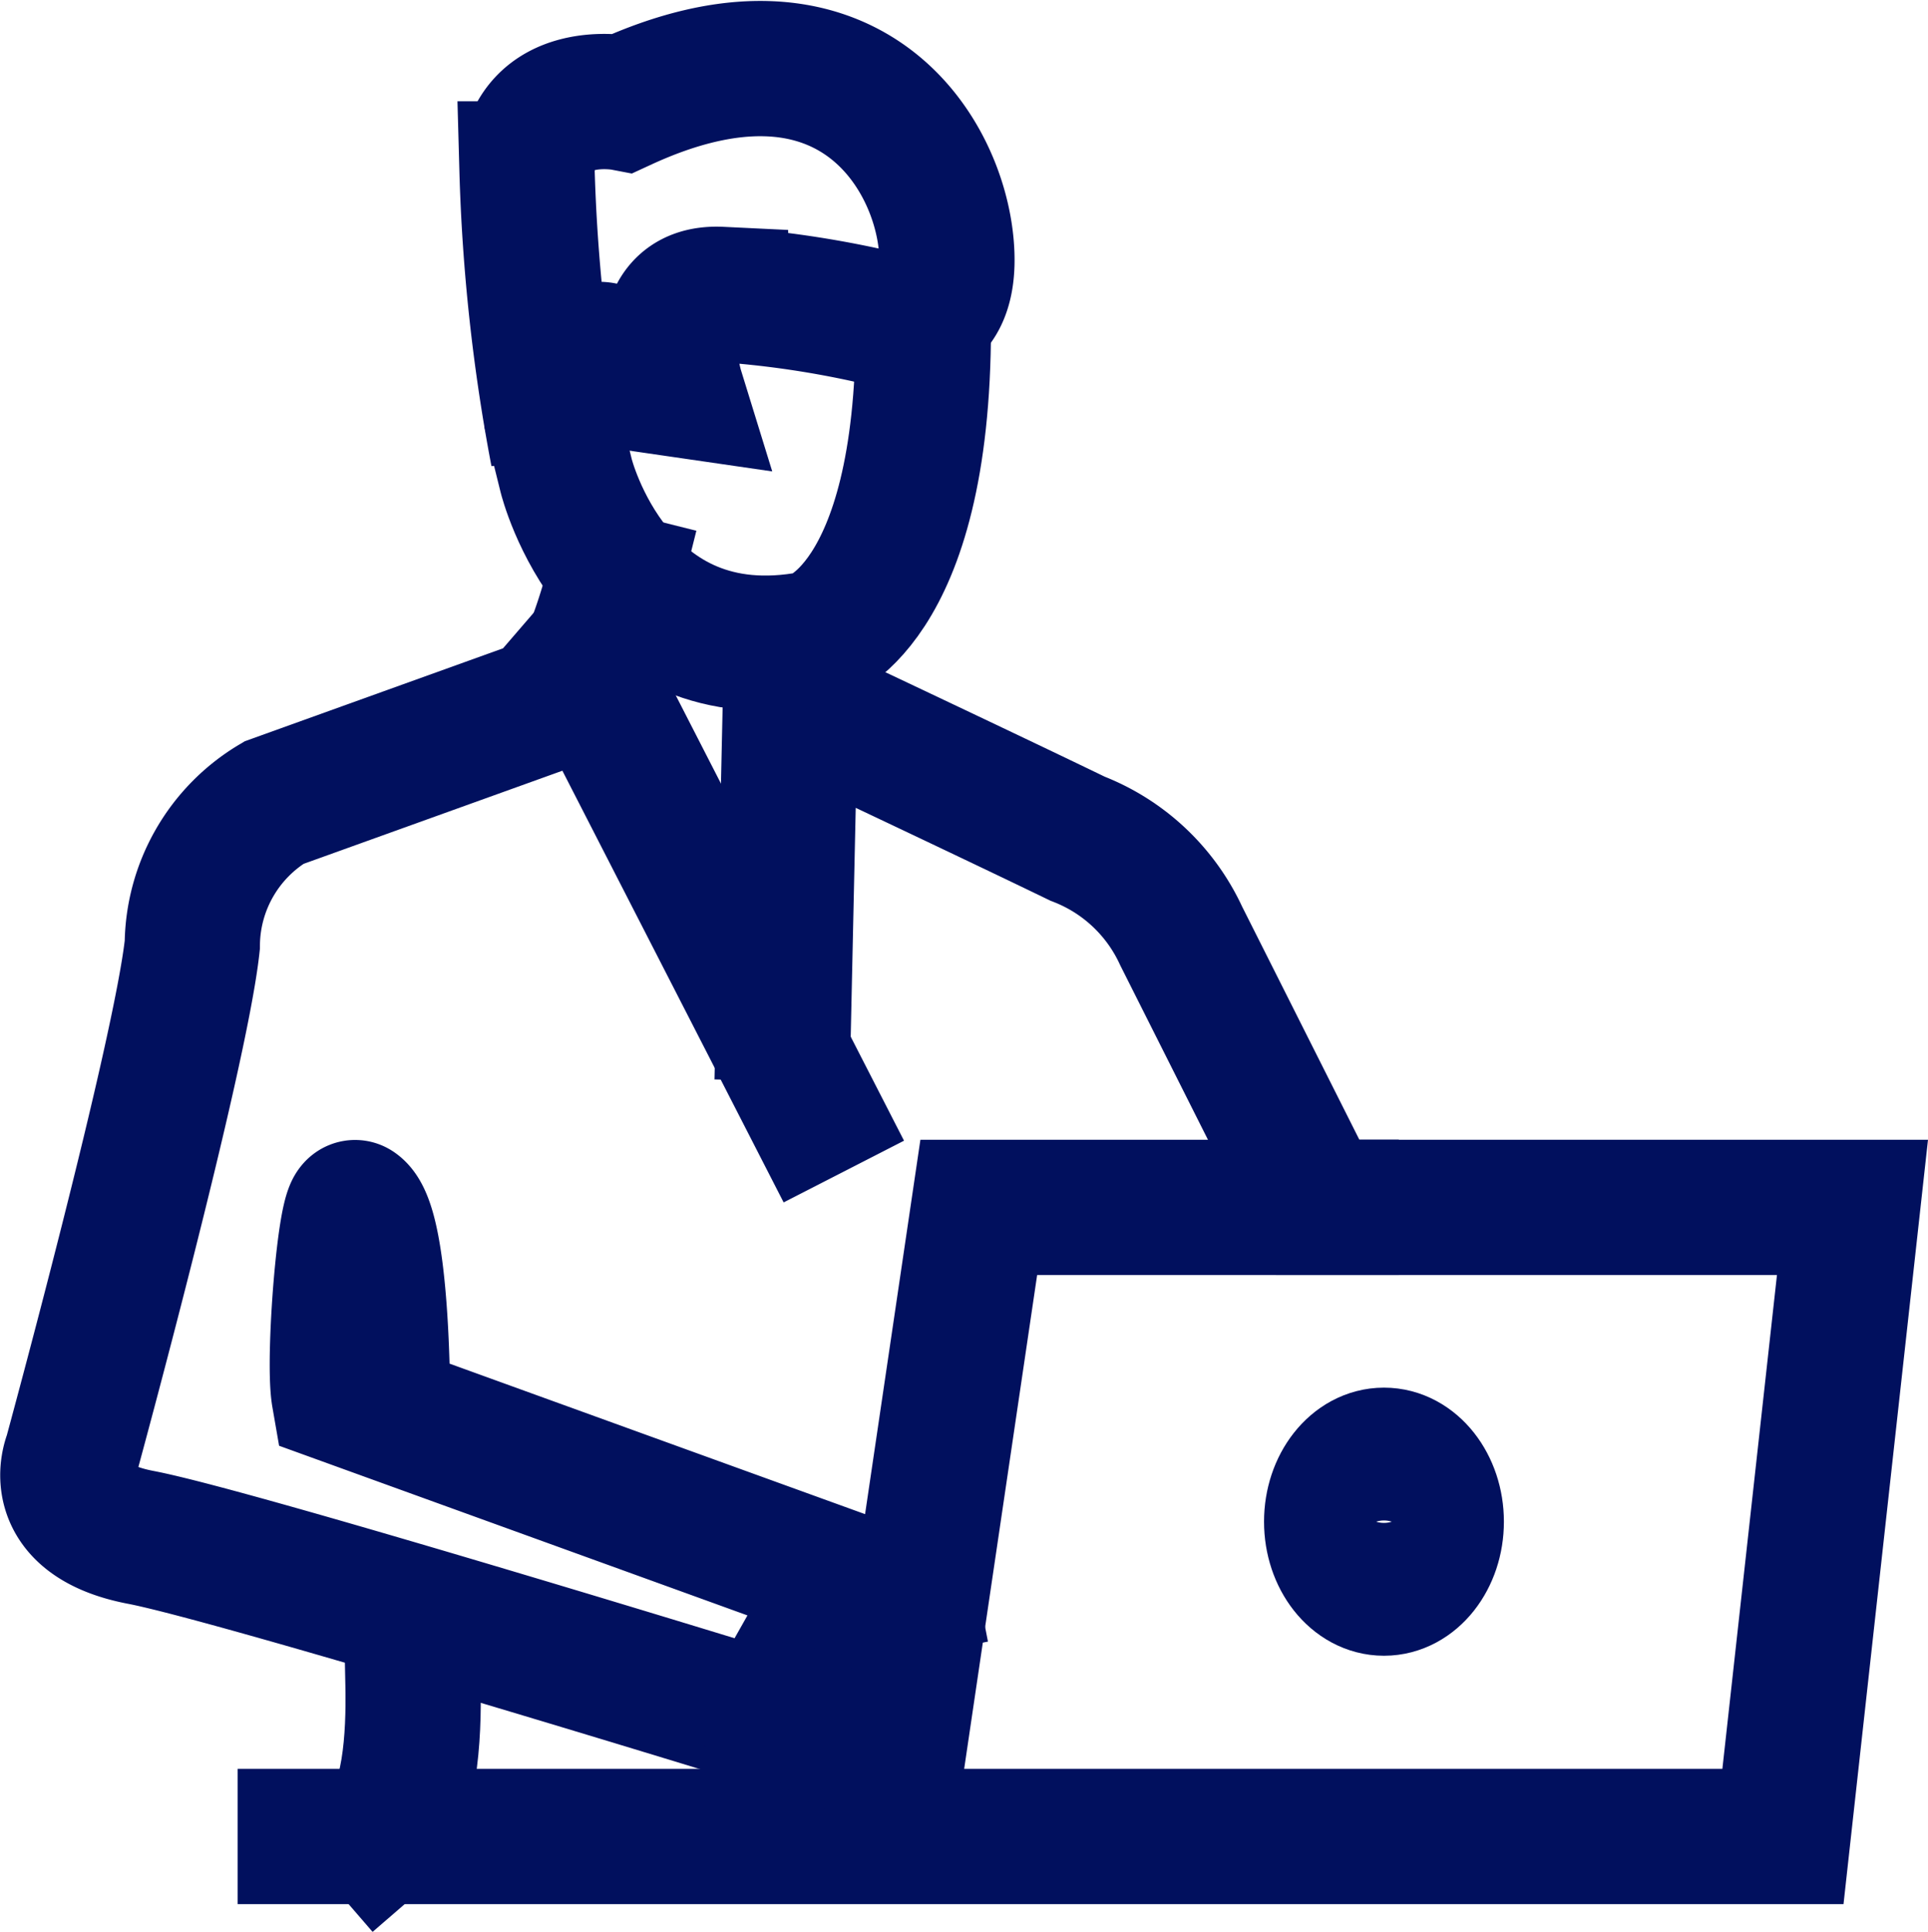
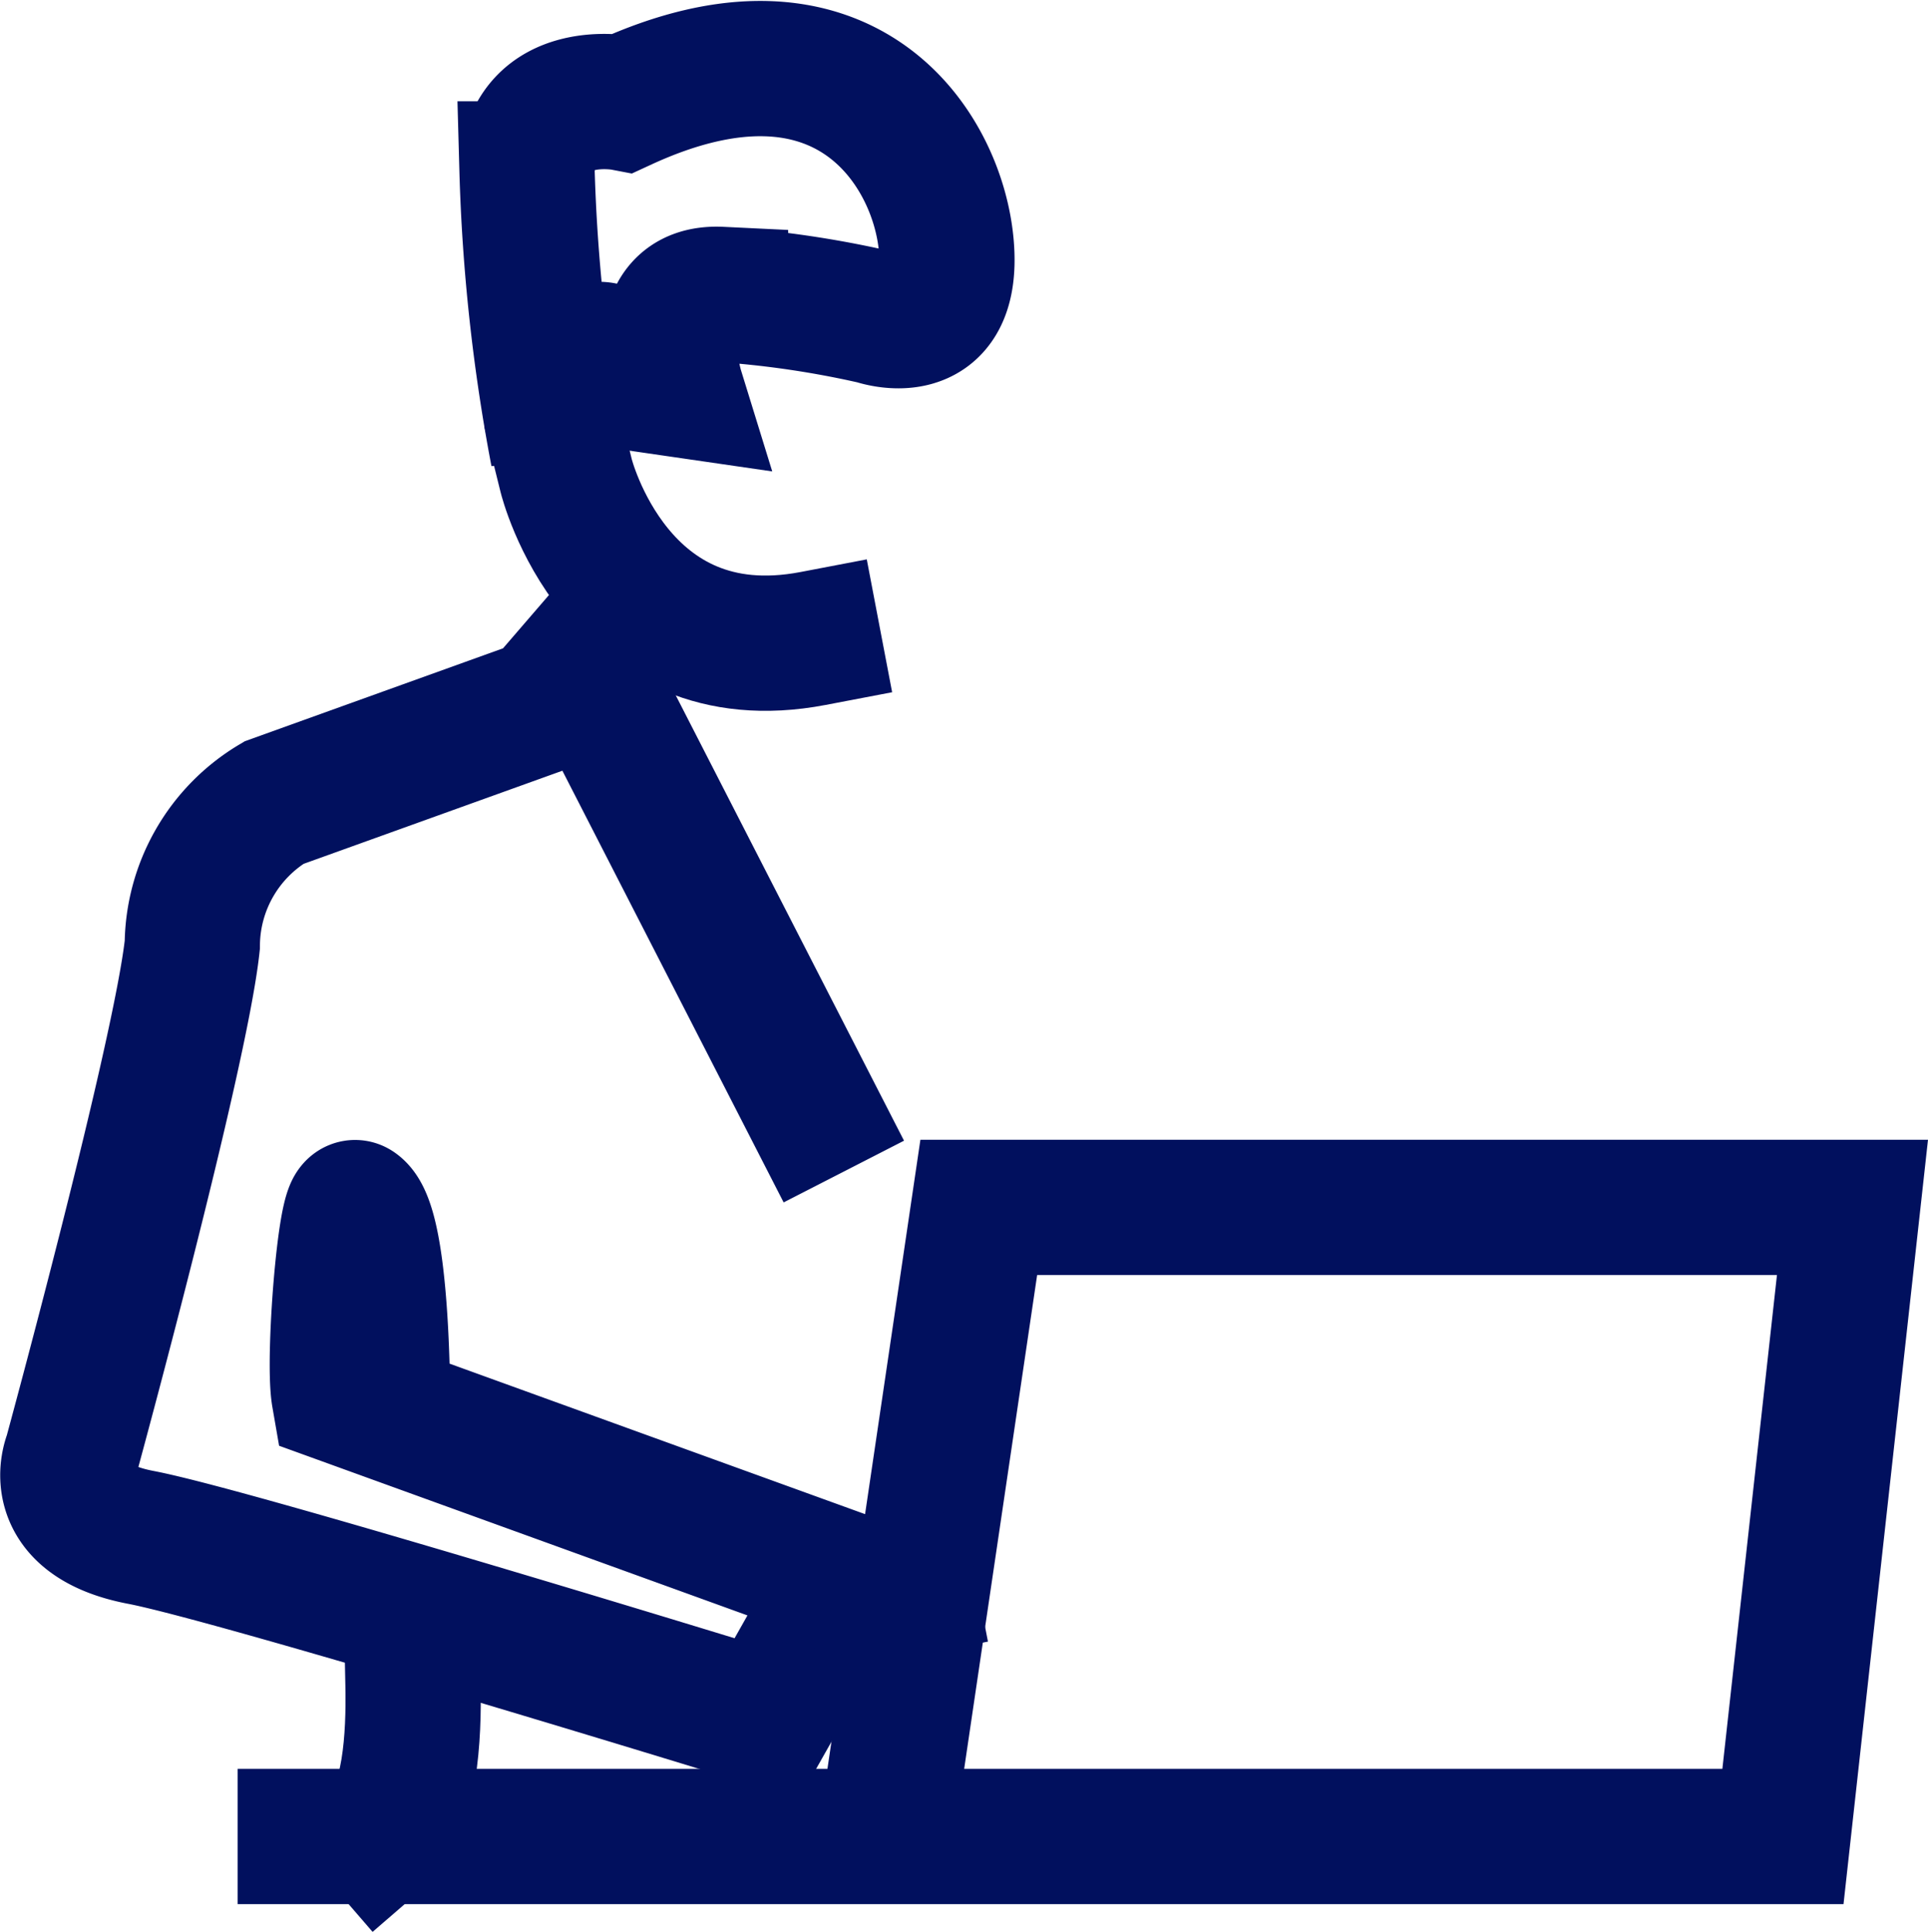
<svg xmlns="http://www.w3.org/2000/svg" width="42.761" height="42.844" viewBox="0 0 42.761 42.844">
  <defs>
    <style>.a{fill:none;stroke:#01105e;stroke-linecap:square;stroke-width:3px;}</style>
  </defs>
  <g transform="translate(-1243.161 -2105.479)">
    <g transform="translate(1244.67 2107)">
      <path class="a" d="M60.842,309.6c.023,1.125-.058,2.76-.742,3.351" transform="translate(-53.191 -273.744)" />
      <path class="a" d="M17.049,123.6l-5.126-10-.87,1.009-5.961,2.145a3.705,3.705,0,0,0-1.809,3.154C3.017,122.39.6,131.239.6,131.239s-.6,1.4,1.542,1.809,13.881,4.024,13.881,4.024l1.751-3.1-11.237-4.07c-.139-.8.139-4.314.371-4.163.417.278.545,2.25.58,3.467" transform="translate(-0.527 -100.474)" />
-       <path class="a" d="M135.9,279.2" transform="translate(-120.201 -246.87)" />
-       <path class="a" d="M149.542,132.8h-.3l-3.027-6.019a4.189,4.189,0,0,0-2.3-2.157c-1.913-.928-6.367-3.027-6.367-3.027l-.151,6.9" transform="translate(-121.527 -107.546)" />
      <path class="a" d="M45.9,232.151H78.673L80.215,218.2H60.837l-1.844,12.478" transform="translate(-40.638 -192.944)" />
-       <ellipse class="a" cx="1.16" cy="1.473" rx="1.16" ry="1.473" transform="translate(28.026 30.753)" />
      <path class="a" d="M88.881,8.947s.313-3.9,1.74-1.554l.881.128s-.673-2.18.986-2.1a21.893,21.893,0,0,1,3.421.5s1.763.626,1.589-1.554S95.236-1.085,90.33,1.177c0,0-2.006-.383-2.134,1.461A39.379,39.379,0,0,0,88.881,8.947Z" transform="translate(-78.017 -0.413)" />
-       <path class="a" d="M100.3,99.882a13.062,13.062,0,0,0,.545-1.682" transform="translate(-88.729 -86.86)" />
-       <path class="a" d="M95.8,53.105s1.1,4.442,5.474,3.607c0,0,2.447-.626,2.447-6.912" transform="translate(-84.751 -44.073)" />
-       <path class="a" d="M137.2,313.7a4.626,4.626,0,0,1,1.044.638,2.071,2.071,0,0,0,1.183.406" transform="translate(-121.35 -277.369)" />
+       <path class="a" d="M95.8,53.105s1.1,4.442,5.474,3.607" transform="translate(-84.751 -44.073)" />
      <path class="a" d="M151.5,291a2.976,2.976,0,0,0,1.136,0" transform="translate(-133.992 -257.301)" />
    </g>
  </g>
</svg>